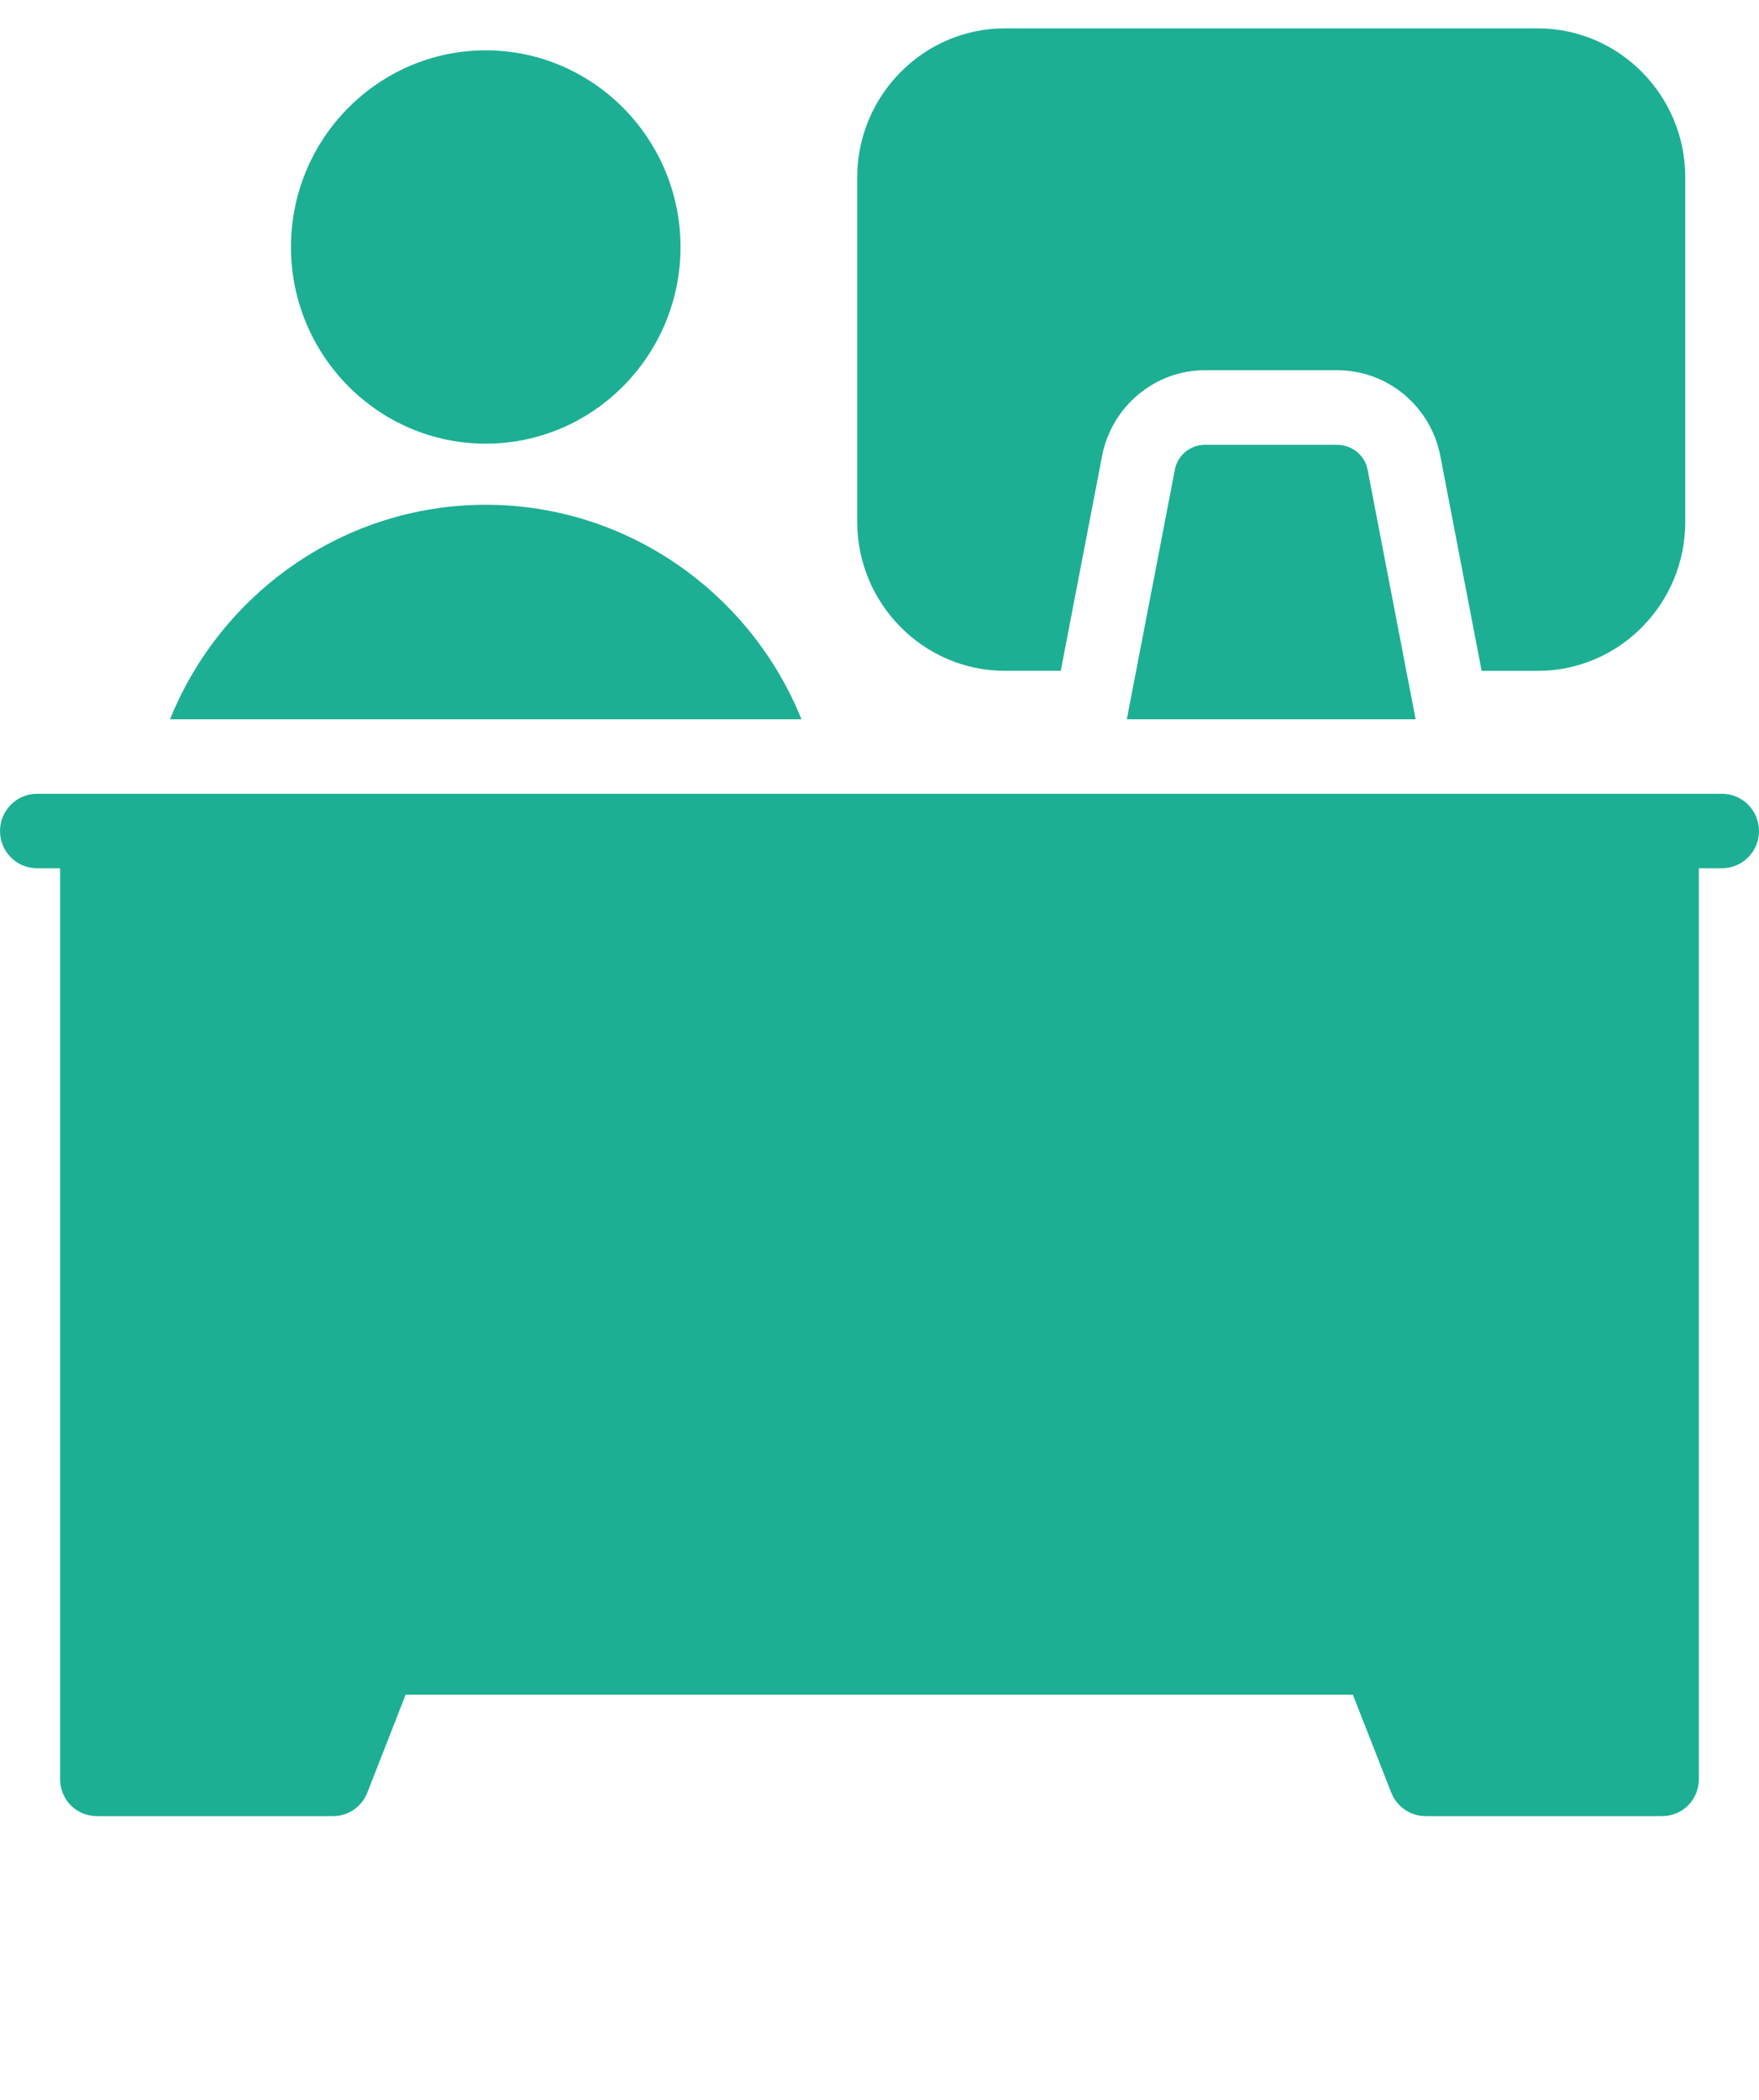
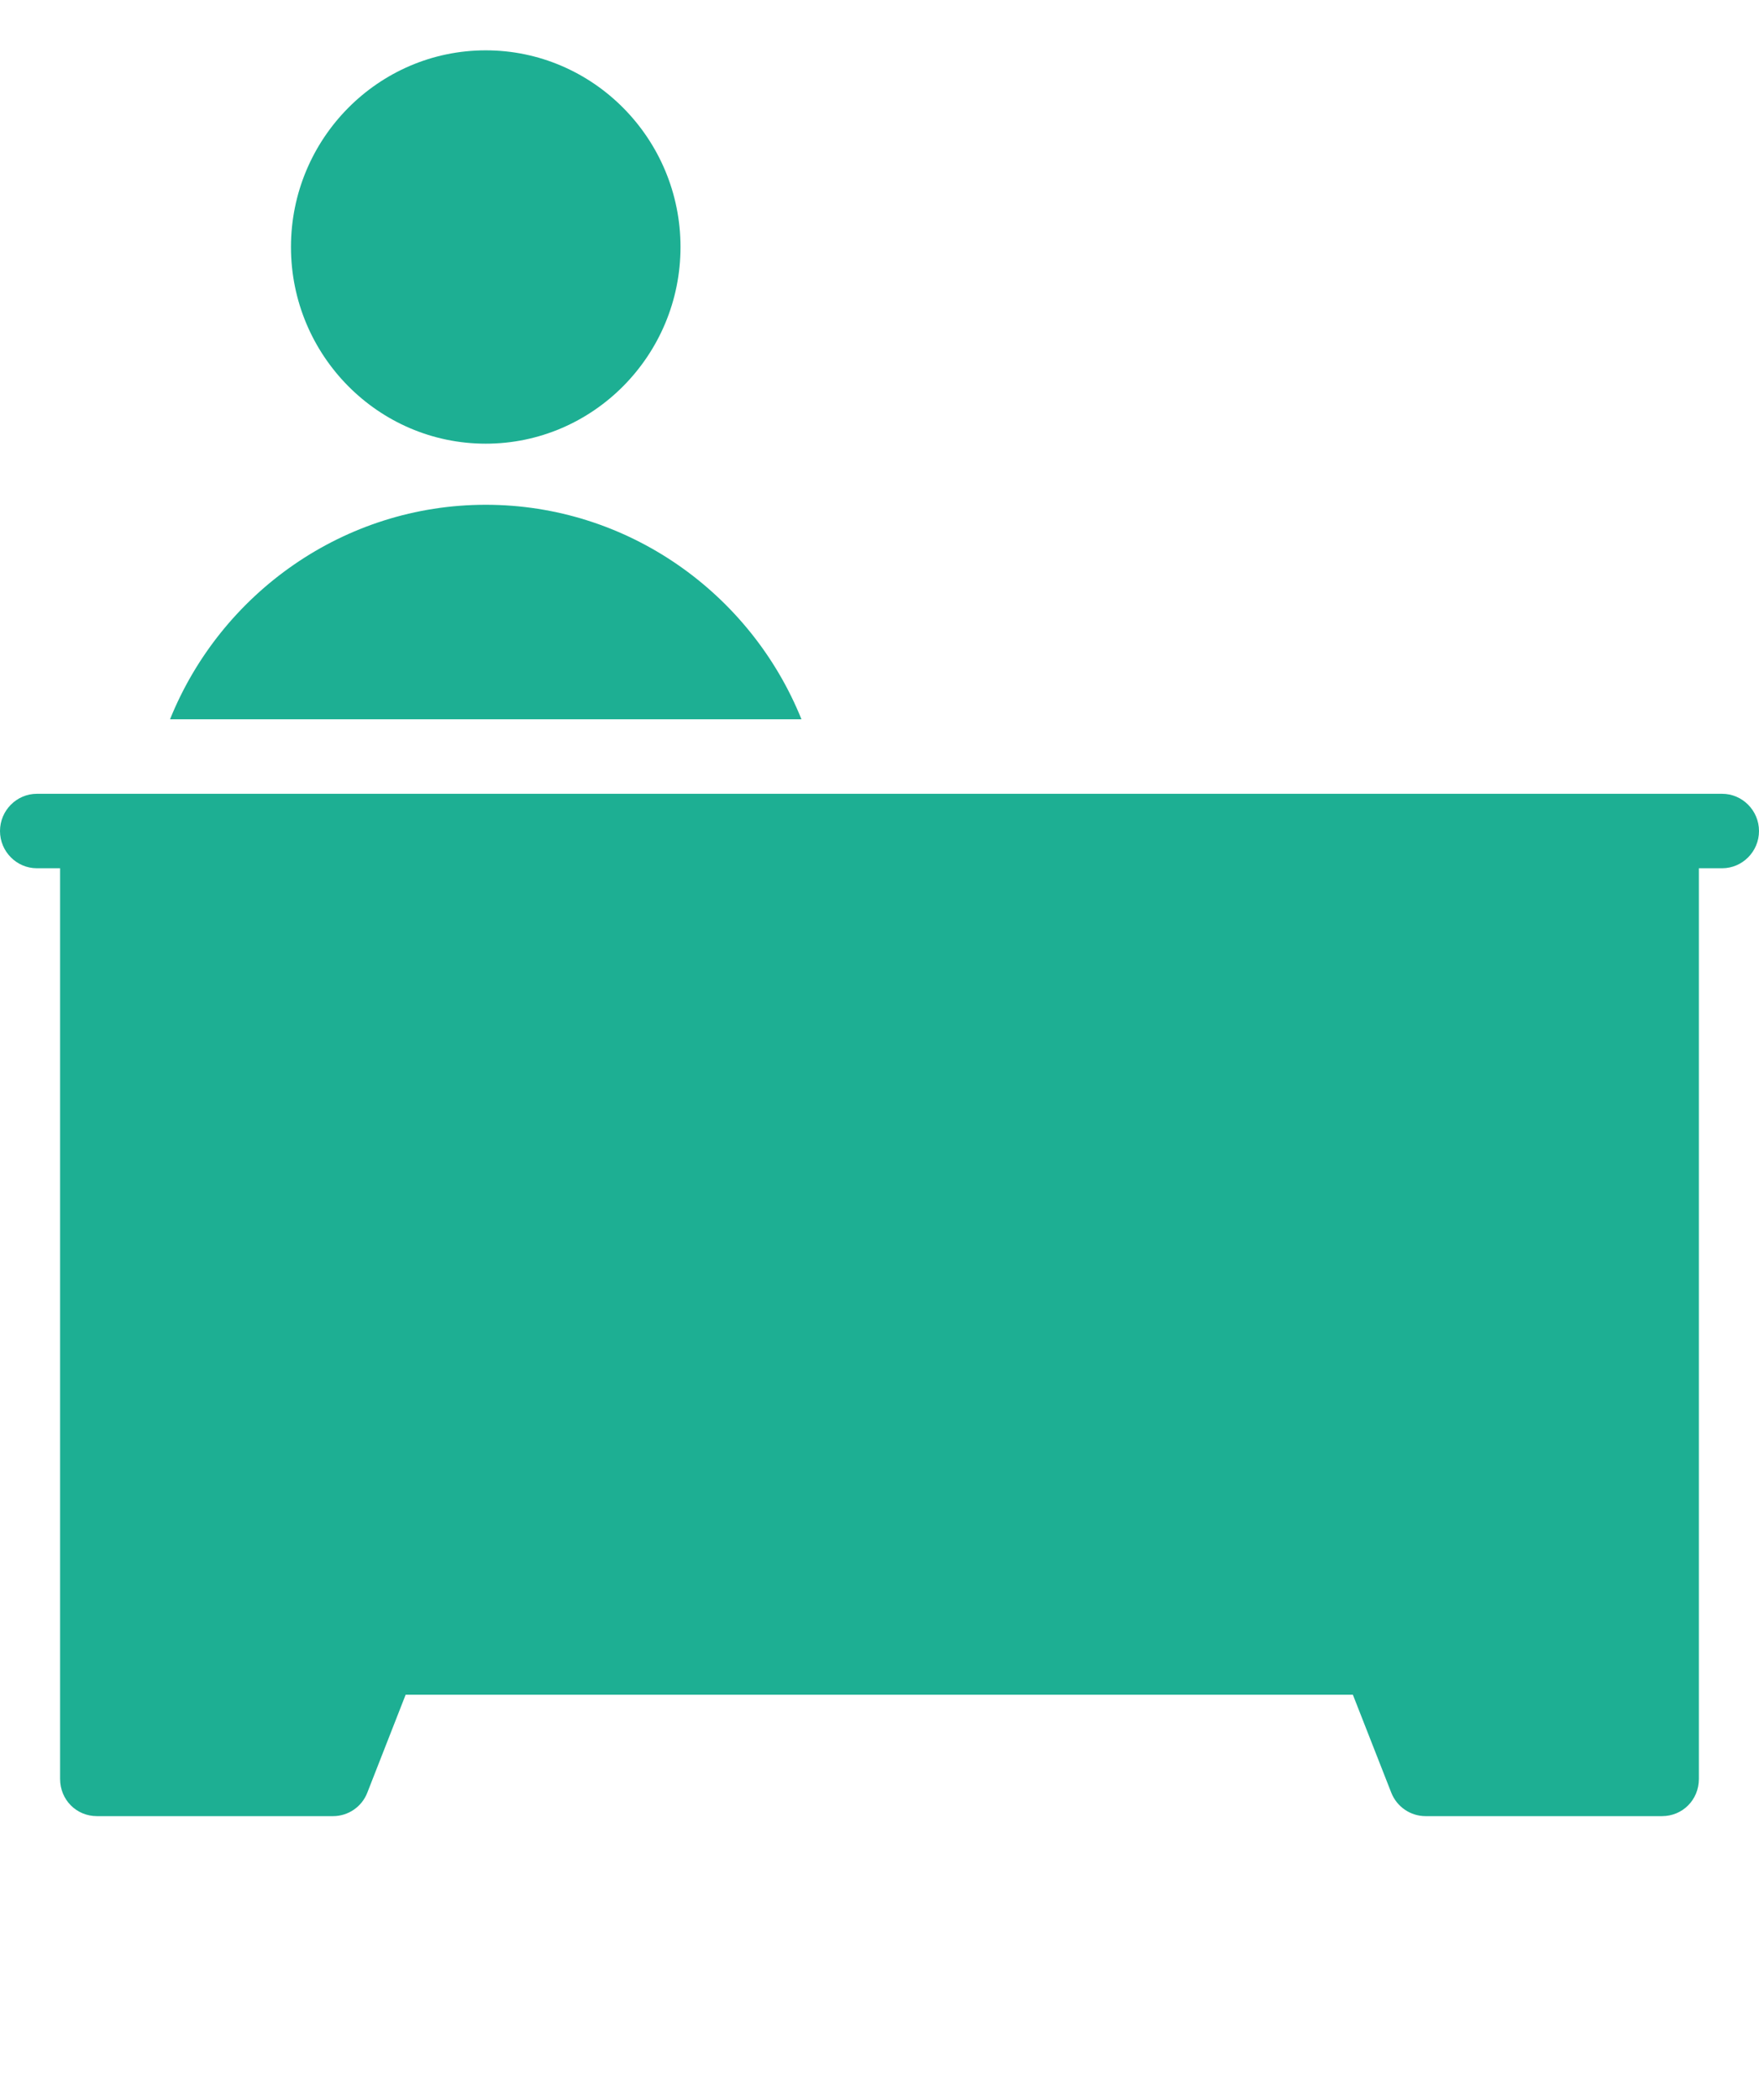
<svg xmlns="http://www.w3.org/2000/svg" fill="none" viewBox="0 0 62 74" height="74" width="62">
  <path fill="#1DAF93" d="M0 29.285C0 30.007 0.585 30.597 1.3 30.597H2.118V62.688C2.118 63.423 2.691 64 3.417 64H11.739C12.272 64 12.754 63.672 12.947 63.172L14.298 59.721H47.685L49.038 63.172C49.234 63.671 49.716 64 50.248 64H58.581C59.309 64 59.881 63.423 59.881 62.688V30.597H60.7C61.415 30.597 62 30.007 62 29.285C62 28.564 61.415 27.973 60.7 27.973H1.3C0.585 27.973 0 28.564 0 29.285Z" />
-   <path fill="#1DAF93" d="M50.767 16.067L52.224 23.641H54.201C57.075 23.641 59.401 21.278 59.401 18.391V6.249C59.401 3.362 57.073 1 54.201 1H35.415C32.555 1 30.215 3.362 30.215 6.249V18.39C30.215 21.277 32.555 23.639 35.415 23.639H37.389L38.846 16.066C39.184 14.32 40.706 13.046 42.473 13.046H47.129C48.91 13.046 50.431 14.32 50.767 16.066V16.067Z" />
-   <path fill="#1DAF93" d="M47.127 15.675H42.473C41.955 15.675 41.498 16.043 41.408 16.567L39.717 25.348H49.897L48.207 16.567C48.116 16.043 47.65 15.675 47.129 15.675H47.127Z" />
  <path fill="#1DAF93" d="M23.986 8.704C23.986 4.885 20.904 1.774 17.121 1.774C13.338 1.774 10.256 4.884 10.256 8.704C10.256 12.525 13.336 15.635 17.121 15.635C20.905 15.635 23.986 12.525 23.986 8.704Z" />
  <path fill="#1DAF93" d="M5.993 25.348H28.25C26.456 20.898 22.112 17.788 17.121 17.788C12.13 17.788 7.788 20.898 5.993 25.348Z" />
</svg>